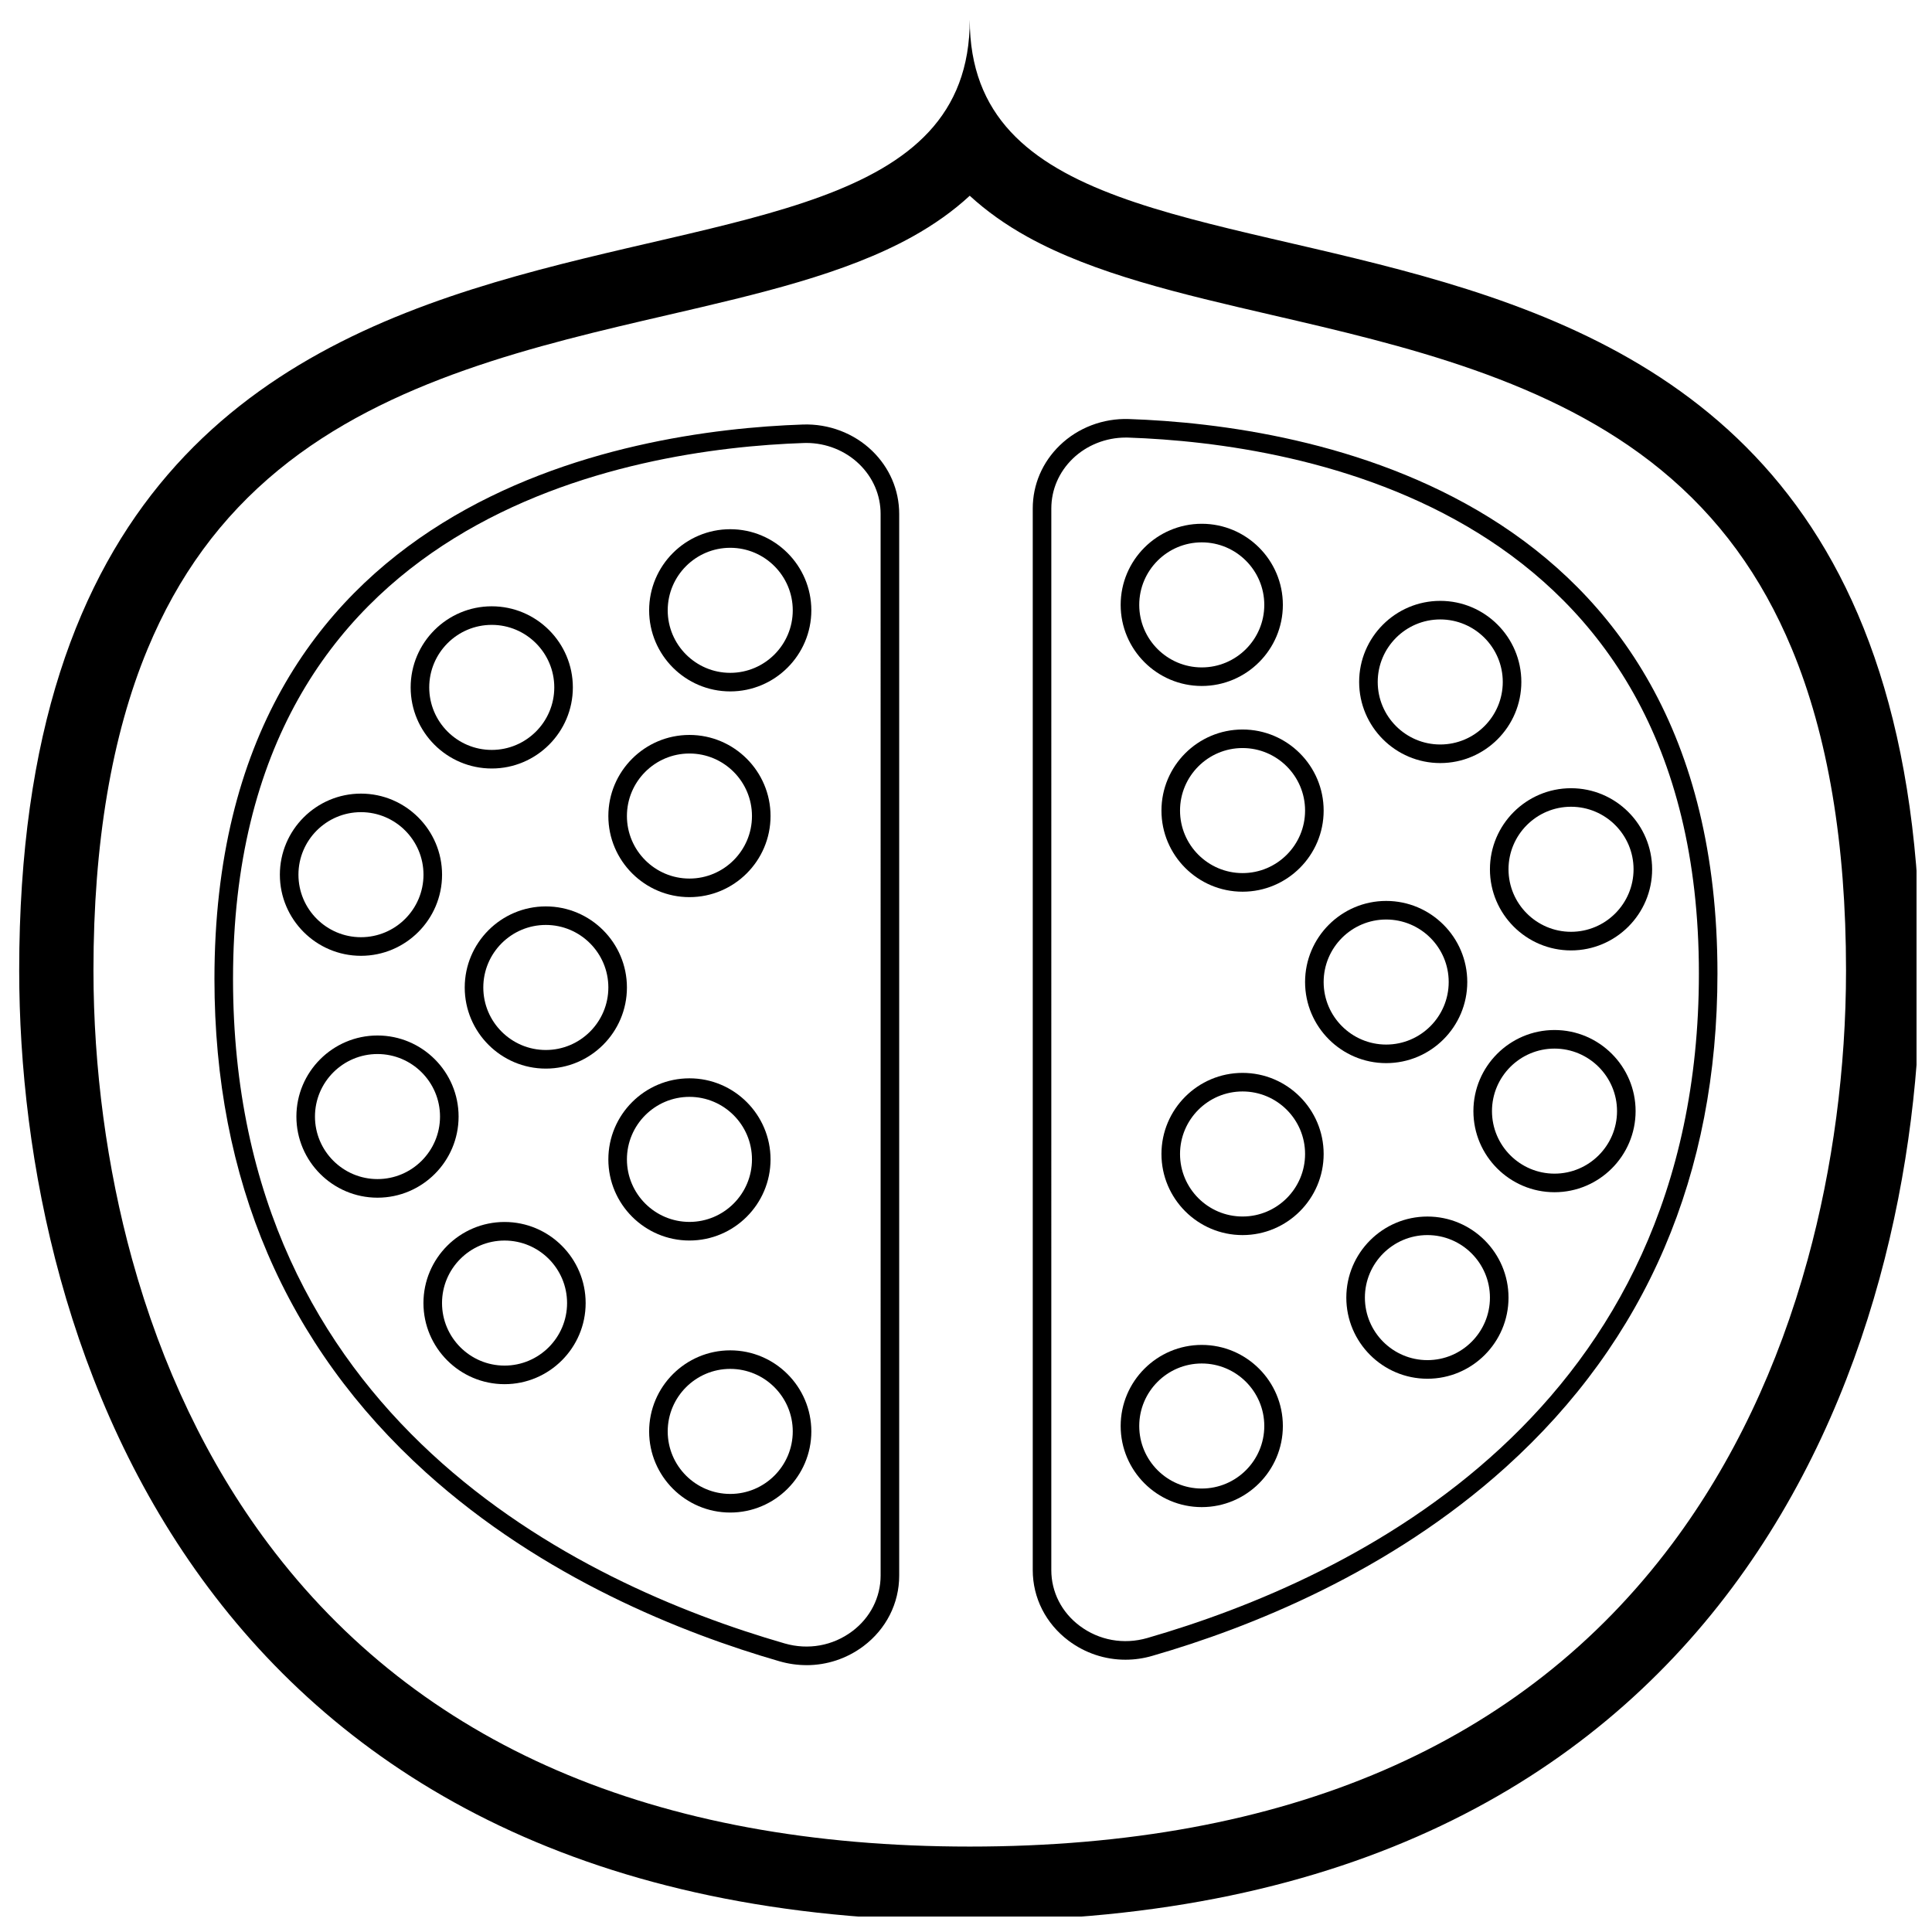
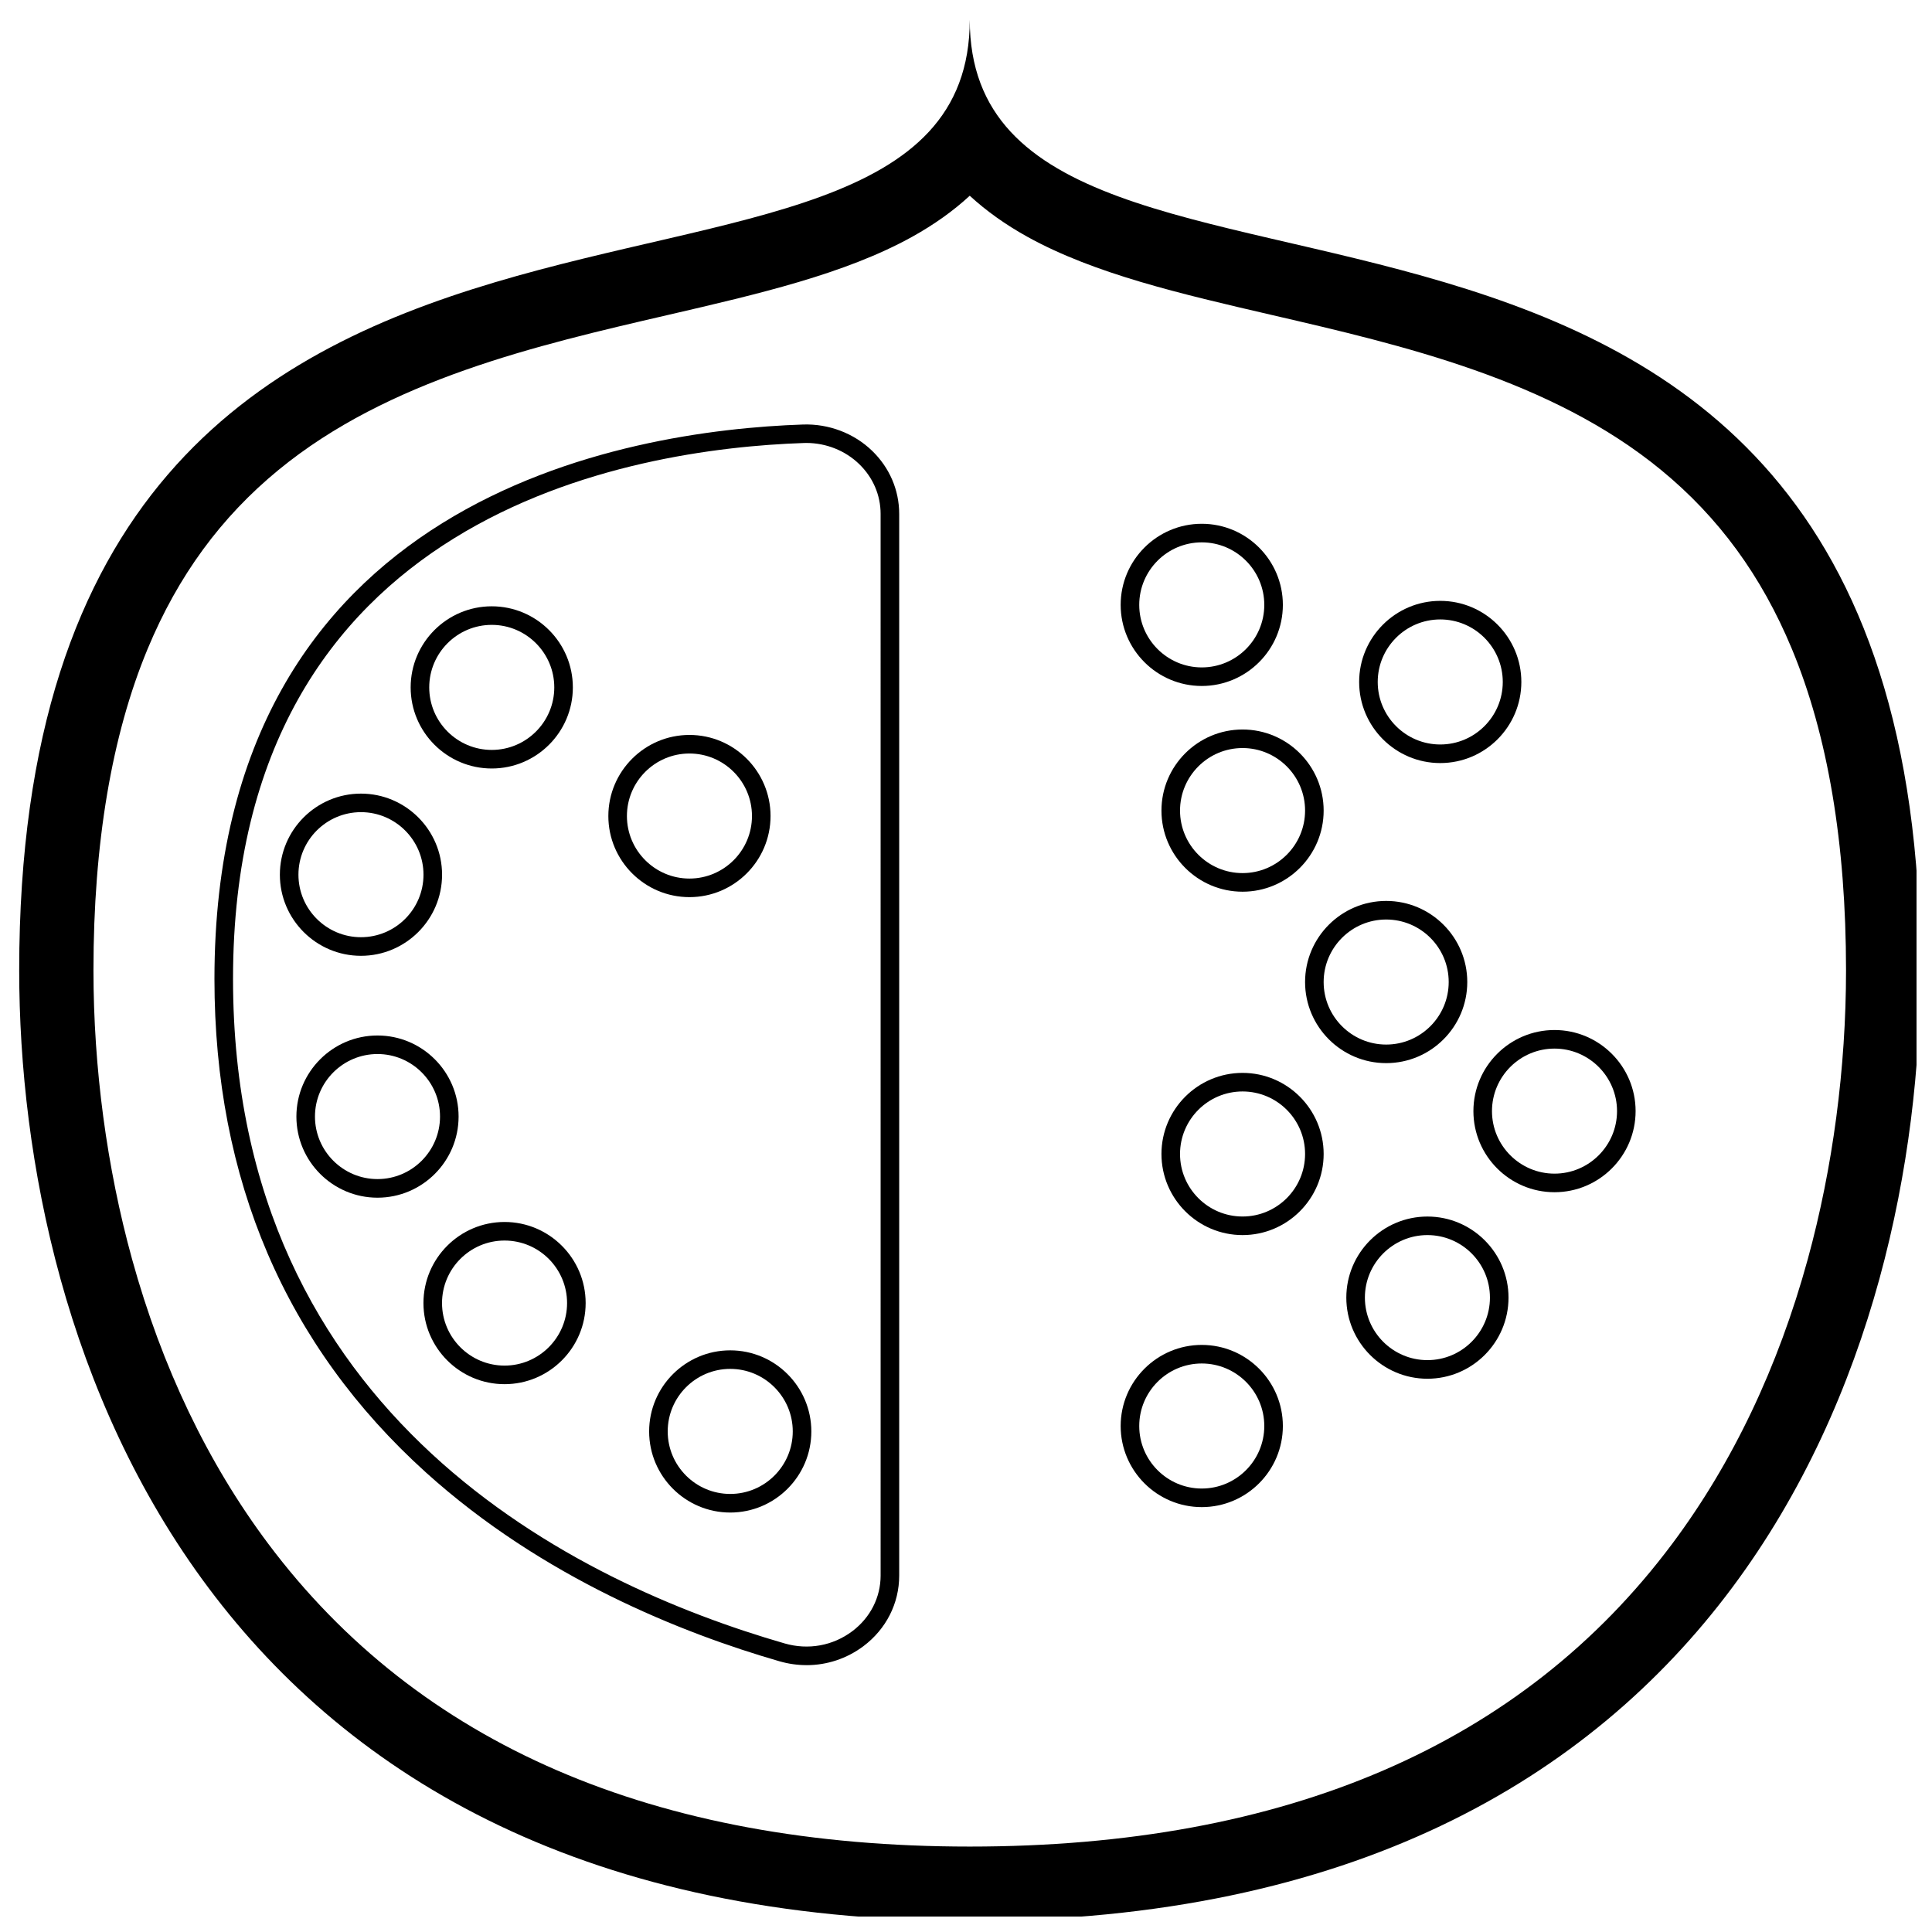
<svg xmlns="http://www.w3.org/2000/svg" width="800px" height="800px" version="1.1" viewBox="144 144 512 512">
  <defs>
    <clipPath id="a">
      <path d="m149 149h502.9v502.9h-502.9z" />
    </clipPath>
  </defs>
  <g clip-path="url(#a)">
    <path d="m400.99 195.87c4.367 4.023 9.465 7.656 15.281 10.883 17.73 9.82 40.59 15.113 64.785 20.723 34.668 8.031 73.957 17.133 103.11 41.043 15.293 12.547 26.637 28.062 34.695 47.438 9.523 22.887 14.355 51.543 14.355 85.176 0 25.918-3.504 52.398-10.145 76.586-7.852 28.625-19.918 53.961-35.855 75.316-39.793 53.305-102.45 80.324-186.22 80.324-83.512 0-146.07-27.031-185.98-80.344-15.988-21.371-28.113-46.719-36.016-75.324-6.691-24.227-10.234-50.695-10.234-76.547 0-33.625 4.832-62.277 14.355-85.176 8.059-19.375 19.414-34.895 34.695-47.438 29.137-23.91 68.426-33.012 103.11-41.043 24.207-5.609 47.066-10.902 64.785-20.723 5.82-3.231 10.918-6.859 15.285-10.895m0-46.641c0 101.67-251.91 0-251.91 251.91 0 100.57 49.828 251.91 251.91 251.91 202.77 0 251.91-151.33 251.91-251.91 0-251.91-251.91-150.24-251.91-251.91z" />
  </g>
-   <path d="m288.65 427.19c-11.848 0-21.492-9.645-21.492-21.492 0-11.848 9.645-21.492 21.492-21.492 11.848 0 21.492 9.645 21.492 21.492 0 11.848-9.645 21.492-21.492 21.492zm0-38.07c-9.141 0-16.57 7.438-16.57 16.57 0 9.141 7.438 16.57 16.57 16.57 9.133 0 16.57-7.438 16.57-16.57s-7.438-16.57-16.57-16.57z" />
  <path d="m337.52 544.84c-11.848 0-21.492-9.645-21.492-21.492 0-11.848 9.645-21.492 21.492-21.492 11.848 0 21.492 9.645 21.492 21.492 0 11.848-9.645 21.492-21.492 21.492zm0-38.07c-9.141 0-16.57 7.438-16.57 16.57 0 9.141 7.438 16.57 16.57 16.57 9.141 0 16.57-7.438 16.57-16.57s-7.438-16.57-16.57-16.57z" />
  <path d="m244.04 461.4c-11.848 0-21.492-9.645-21.492-21.492s9.645-21.492 21.492-21.492 21.492 9.645 21.492 21.492c-0.004 11.852-9.637 21.492-21.492 21.492zm0-38.07c-9.141 0-16.57 7.438-16.57 16.57 0 9.133 7.438 16.57 16.57 16.57 9.133 0 16.57-7.438 16.57-16.57 0-9.129-7.43-16.57-16.57-16.57z" />
  <path d="m239.66 397.3c-11.848 0-21.492-9.645-21.492-21.492s9.645-21.492 21.492-21.492 21.492 9.645 21.492 21.492c-0.004 11.852-9.645 21.492-21.492 21.492zm0-38.07c-9.141 0-16.57 7.438-16.57 16.57 0 9.141 7.438 16.57 16.57 16.57 9.141 0 16.57-7.438 16.57-16.57 0-9.129-7.441-16.57-16.57-16.57z" />
  <path d="m274.32 347.66c-11.848 0-21.492-9.645-21.492-21.492 0-11.848 9.645-21.492 21.492-21.492 11.848 0 21.492 9.645 21.492 21.492 0 11.848-9.645 21.492-21.492 21.492zm0-38.062c-9.141 0-16.57 7.438-16.57 16.57 0 9.133 7.438 16.57 16.57 16.57 9.133 0 16.57-7.438 16.57-16.57 0-9.129-7.438-16.57-16.57-16.57z" />
-   <path d="m337.52 327.23c-11.848 0-21.492-9.645-21.492-21.492 0-11.848 9.645-21.492 21.492-21.492 11.848 0 21.492 9.645 21.492 21.492 0 11.852-9.645 21.492-21.492 21.492zm0-38.059c-9.141 0-16.57 7.438-16.57 16.57 0 9.133 7.438 16.57 16.57 16.57 9.141 0 16.57-7.438 16.57-16.57 0-9.133-7.438-16.57-16.57-16.57z" />
  <path d="m326.71 381.75c-11.848 0-21.492-9.645-21.492-21.492s9.645-21.492 21.492-21.492c11.848 0 21.492 9.645 21.492 21.492-0.004 11.848-9.645 21.492-21.492 21.492zm0-38.062c-9.141 0-16.57 7.438-16.57 16.57 0 9.133 7.438 16.57 16.57 16.57 9.133 0 16.57-7.438 16.57-16.57 0-9.129-7.43-16.57-16.57-16.57z" />
-   <path d="m326.71 472.75c-11.848 0-21.492-9.645-21.492-21.492 0-11.848 9.645-21.492 21.492-21.492 11.848 0 21.492 9.645 21.492 21.492-0.004 11.852-9.645 21.492-21.492 21.492zm0-38.07c-9.141 0-16.57 7.438-16.57 16.57 0 9.141 7.438 16.57 16.57 16.57 9.133 0 16.57-7.438 16.57-16.57 0-9.129-7.43-16.57-16.57-16.57z" />
  <path d="m277.71 510.82c-11.848 0-21.492-9.645-21.492-21.492 0-11.848 9.645-21.492 21.492-21.492s21.492 9.645 21.492 21.492c0 11.848-9.645 21.492-21.492 21.492zm0-38.062c-9.141 0-16.57 7.438-16.57 16.57 0 9.141 7.438 16.57 16.57 16.57 9.133 0 16.57-7.438 16.57-16.57 0-9.141-7.426-16.57-16.57-16.57z" />
  <path d="m357.75 585.28c-2.391 0-4.801-0.336-7.184-1.023-25.672-7.41-62.758-22.109-93.688-50.035-37.184-33.594-56.047-77.598-56.047-130.79 0-127.82 109.08-145.34 155.98-146.93 6.809-0.227 13.48 2.301 18.301 6.957 4.633 4.477 7.184 10.422 7.184 16.746v281.35c0 7.352-3.453 14.16-9.465 18.688-4.43 3.32-9.691 5.043-15.086 5.043zm-0.066-323.89c-0.234 0-0.461 0-0.699 0.012-45.473 1.543-151.23 18.48-151.23 142.01 0 116.5 91.582 160.34 146.17 176.11 6.269 1.812 12.801 0.629 17.949-3.238 4.762-3.582 7.5-8.965 7.5-14.75l-0.004-281.34c0-4.981-2.016-9.664-5.676-13.207-3.691-3.578-8.77-5.598-14.012-5.598z" />
  <path d="m511.35 425.74c-11.848 0-21.492-9.645-21.492-21.492s9.645-21.492 21.492-21.492 21.492 9.645 21.492 21.492c0 11.852-9.633 21.492-21.492 21.492zm0-38.059c-9.141 0-16.57 7.438-16.57 16.57 0 9.141 7.438 16.57 16.57 16.57 9.141 0 16.57-7.438 16.57-16.57 0.012-9.141-7.43-16.57-16.57-16.57z" />
  <path d="m462.48 543.4c-11.848 0-21.492-9.645-21.492-21.492s9.645-21.492 21.492-21.492 21.492 9.645 21.492 21.492c-0.004 11.848-9.645 21.492-21.492 21.492zm0-38.062c-9.141 0-16.57 7.438-16.57 16.57 0 9.141 7.438 16.57 16.57 16.57 9.141 0 16.57-7.438 16.57-16.57 0-9.141-7.441-16.57-16.57-16.57z" />
  <path d="m555.96 459.95c-11.848 0-21.492-9.645-21.492-21.492 0-11.848 9.645-21.492 21.492-21.492s21.492 9.645 21.492 21.492c-0.004 11.852-9.648 21.492-21.492 21.492zm0-38.062c-9.141 0-16.57 7.438-16.57 16.57 0 9.133 7.438 16.57 16.57 16.57 9.133 0 16.57-7.438 16.57-16.57 0-9.129-7.441-16.57-16.57-16.57z" />
-   <path d="m560.34 395.87c-11.848 0-21.492-9.645-21.492-21.492s9.645-21.492 21.492-21.492 21.492 9.645 21.492 21.492c-0.004 11.848-9.637 21.492-21.492 21.492zm0-38.074c-9.141 0-16.57 7.438-16.57 16.57 0 9.133 7.438 16.57 16.57 16.57 9.141 0 16.57-7.438 16.57-16.57 0-9.129-7.43-16.57-16.57-16.57z" />
  <path d="m525.68 346.22c-11.848 0-21.492-9.645-21.492-21.492 0-11.848 9.645-21.492 21.492-21.492 11.848 0 21.492 9.645 21.492 21.492-0.004 11.848-9.637 21.492-21.492 21.492zm0-38.062c-9.141 0-16.57 7.438-16.57 16.57 0 9.133 7.438 16.57 16.57 16.57 9.141 0 16.57-7.438 16.57-16.57 0-9.129-7.43-16.57-16.57-16.57z" />
  <path d="m462.48 325.79c-11.848 0-21.492-9.645-21.492-21.492 0-11.848 9.645-21.492 21.492-21.492s21.492 9.645 21.492 21.492c-0.004 11.852-9.645 21.492-21.492 21.492zm0-38.059c-9.141 0-16.57 7.438-16.57 16.57 0 9.133 7.438 16.57 16.57 16.57 9.141 0 16.57-7.438 16.57-16.57 0-9.133-7.441-16.57-16.57-16.57z" />
  <path d="m473.29 380.31c-11.848 0-21.492-9.645-21.492-21.492s9.645-21.492 21.492-21.492 21.492 9.645 21.492 21.492-9.645 21.492-21.492 21.492zm0-38.07c-9.141 0-16.57 7.438-16.57 16.57 0 9.133 7.438 16.57 16.57 16.57 9.141 0 16.57-7.438 16.57-16.57 0.004-9.133-7.426-16.57-16.57-16.57z" />
  <path d="m473.29 471.31c-11.848 0-21.492-9.645-21.492-21.492s9.645-21.492 21.492-21.492 21.492 9.645 21.492 21.492-9.645 21.492-21.492 21.492zm0-38.062c-9.141 0-16.57 7.438-16.57 16.57 0 9.141 7.438 16.57 16.57 16.57 9.141 0 16.57-7.438 16.57-16.57 0.004-9.141-7.426-16.57-16.57-16.57z" />
  <path d="m522.28 509.38c-11.848 0-21.492-9.645-21.492-21.492 0-11.848 9.645-21.492 21.492-21.492s21.492 9.645 21.492 21.492c-0.004 11.852-9.645 21.492-21.492 21.492zm0-38.07c-9.141 0-16.57 7.438-16.57 16.57 0 9.141 7.438 16.57 16.57 16.57 9.141 0 16.57-7.438 16.57-16.57 0-9.129-7.43-16.57-16.57-16.57z" />
-   <path d="m442.24 583.84c-5.391 0-10.656-1.73-15.086-5.059-6.012-4.527-9.465-11.336-9.465-18.688v-281.34c0-6.316 2.547-12.27 7.184-16.746 4.812-4.656 11.473-7.191 18.301-6.957 46.898 1.594 155.97 19.109 155.97 146.93 0 53.203-18.852 97.211-56.047 130.79-30.918 27.926-68.016 42.629-93.688 50.035-2.371 0.699-4.781 1.035-7.172 1.035zm0.07-323.88c-5.246 0-10.32 2.016-14.023 5.59-3.66 3.543-5.676 8.234-5.676 13.207l-0.004 281.34c0 5.797 2.734 11.168 7.5 14.75 5.144 3.867 11.691 5.047 17.949 3.238 54.594-15.766 146.17-59.609 146.17-176.11 0-123.53-105.76-140.46-151.22-142.01-0.234-0.012-0.461-0.012-0.695-0.012z" />
</svg>